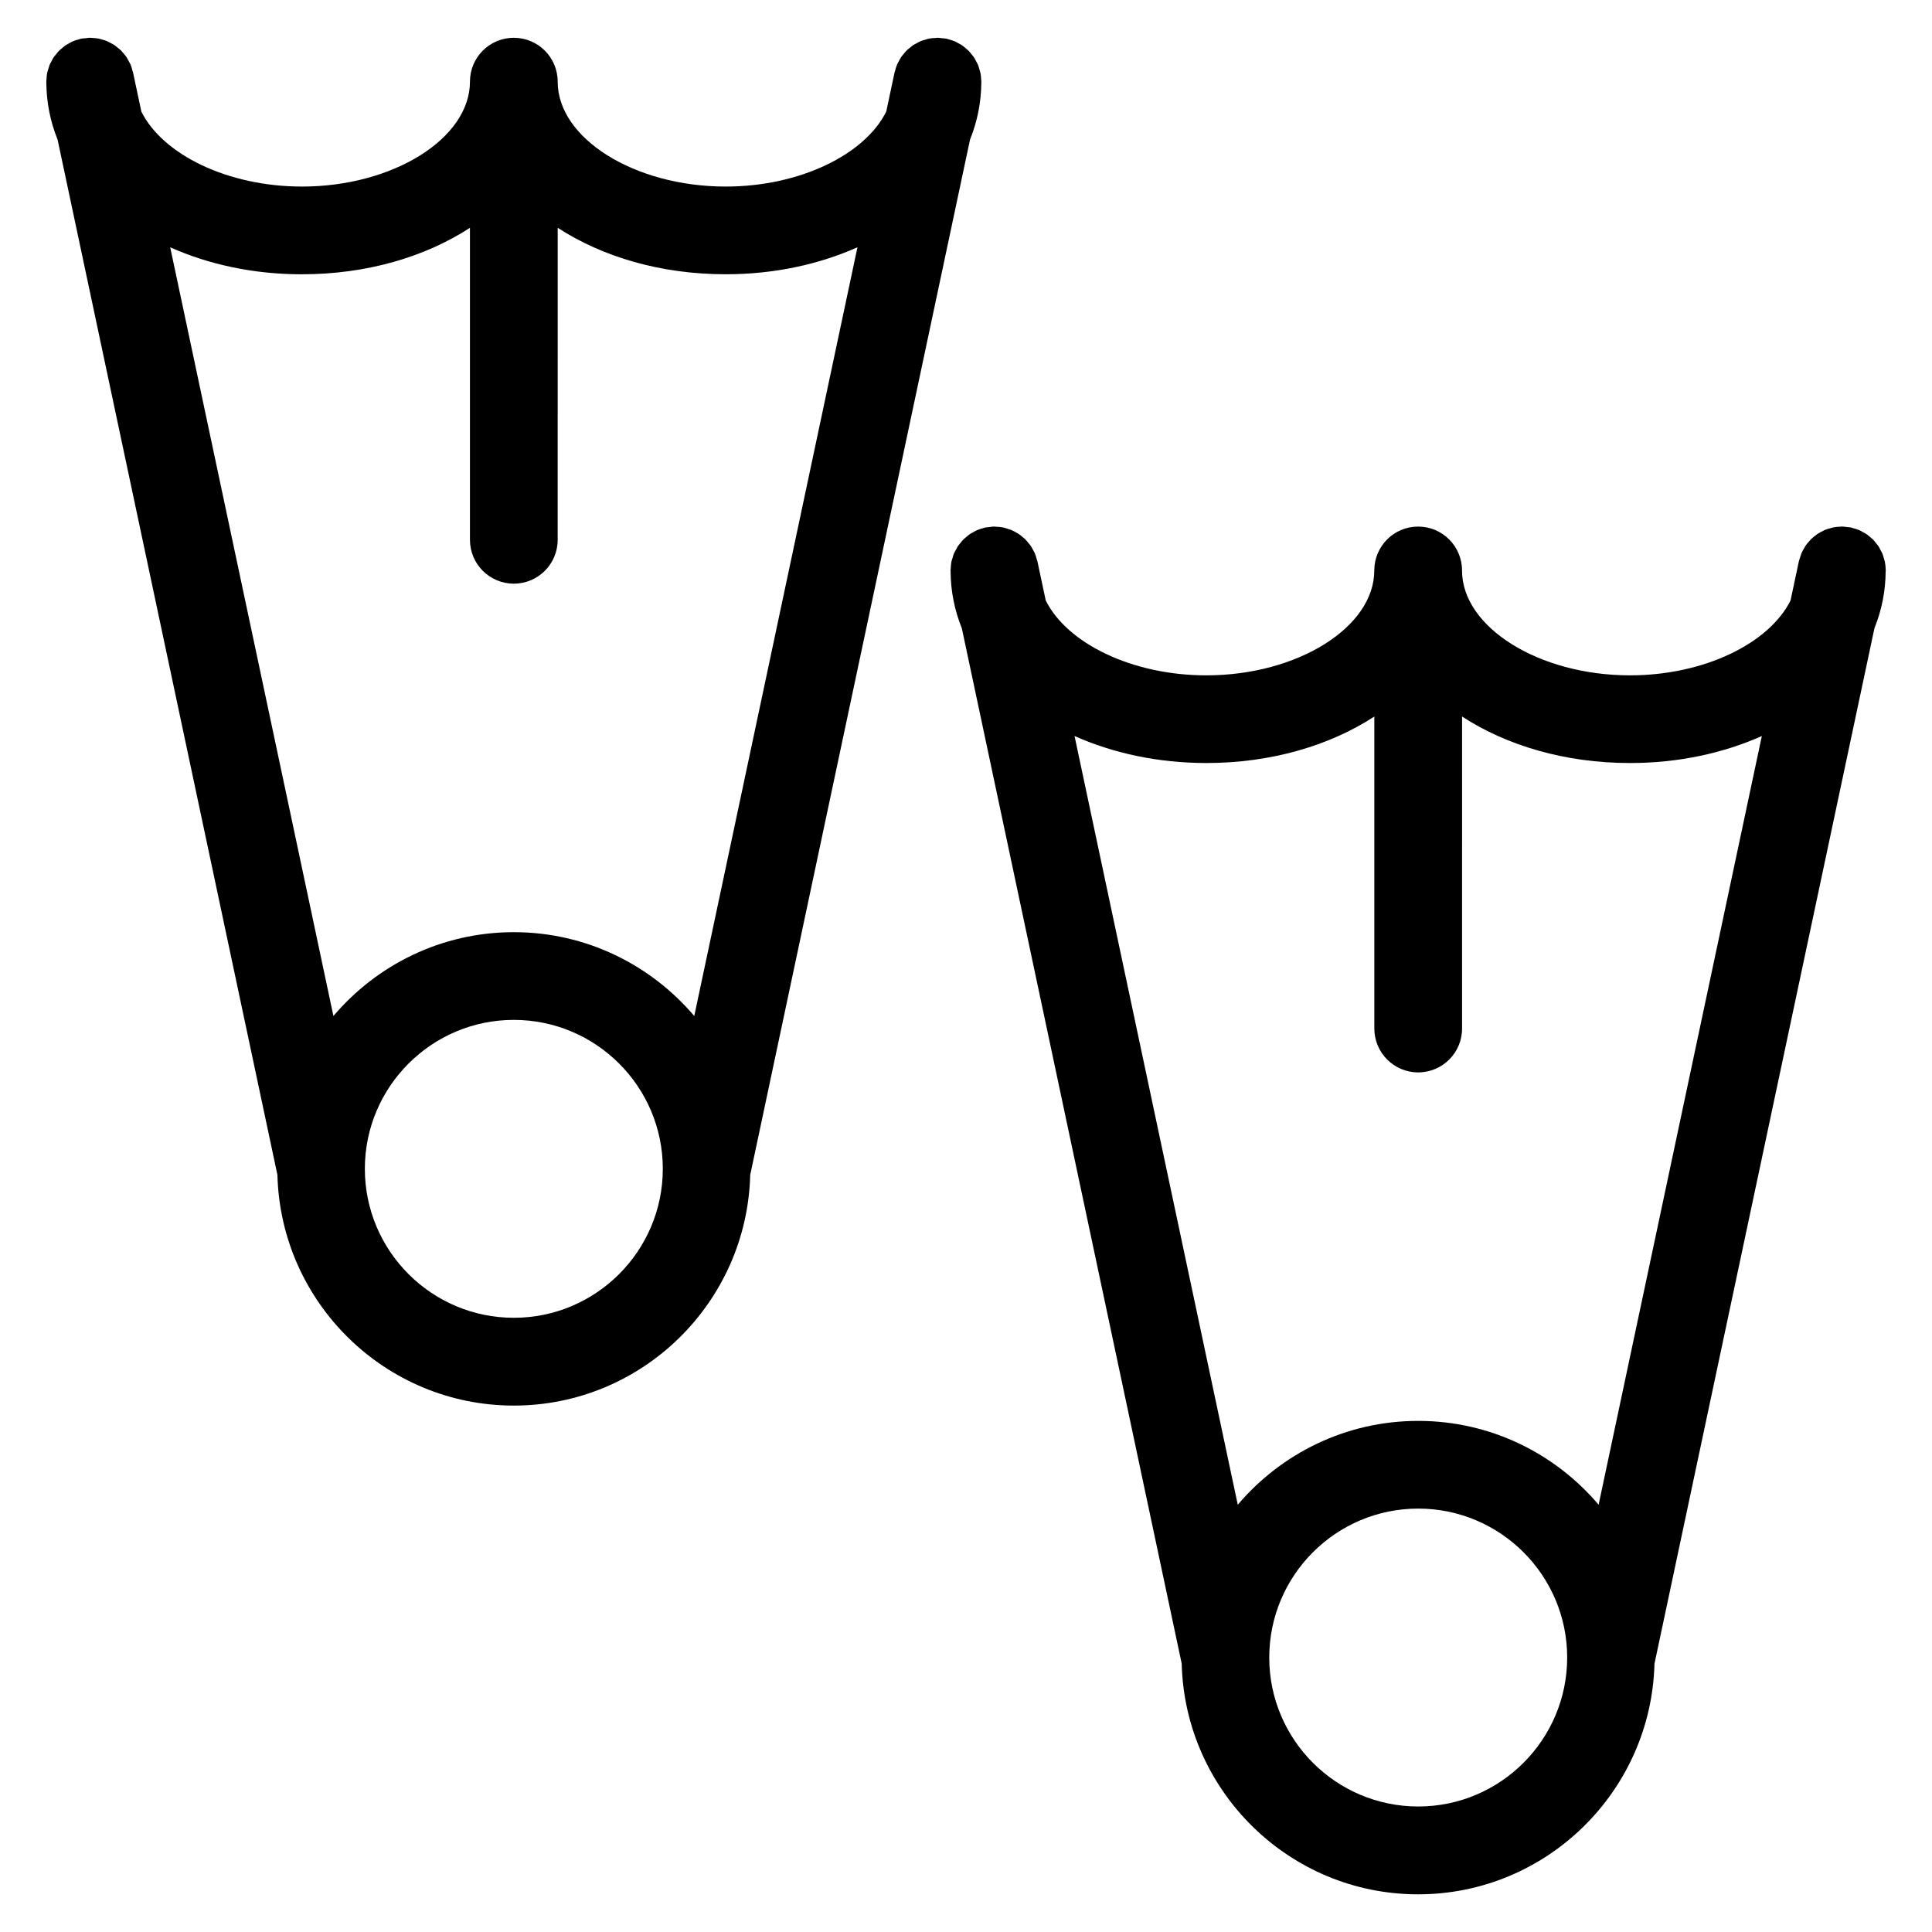
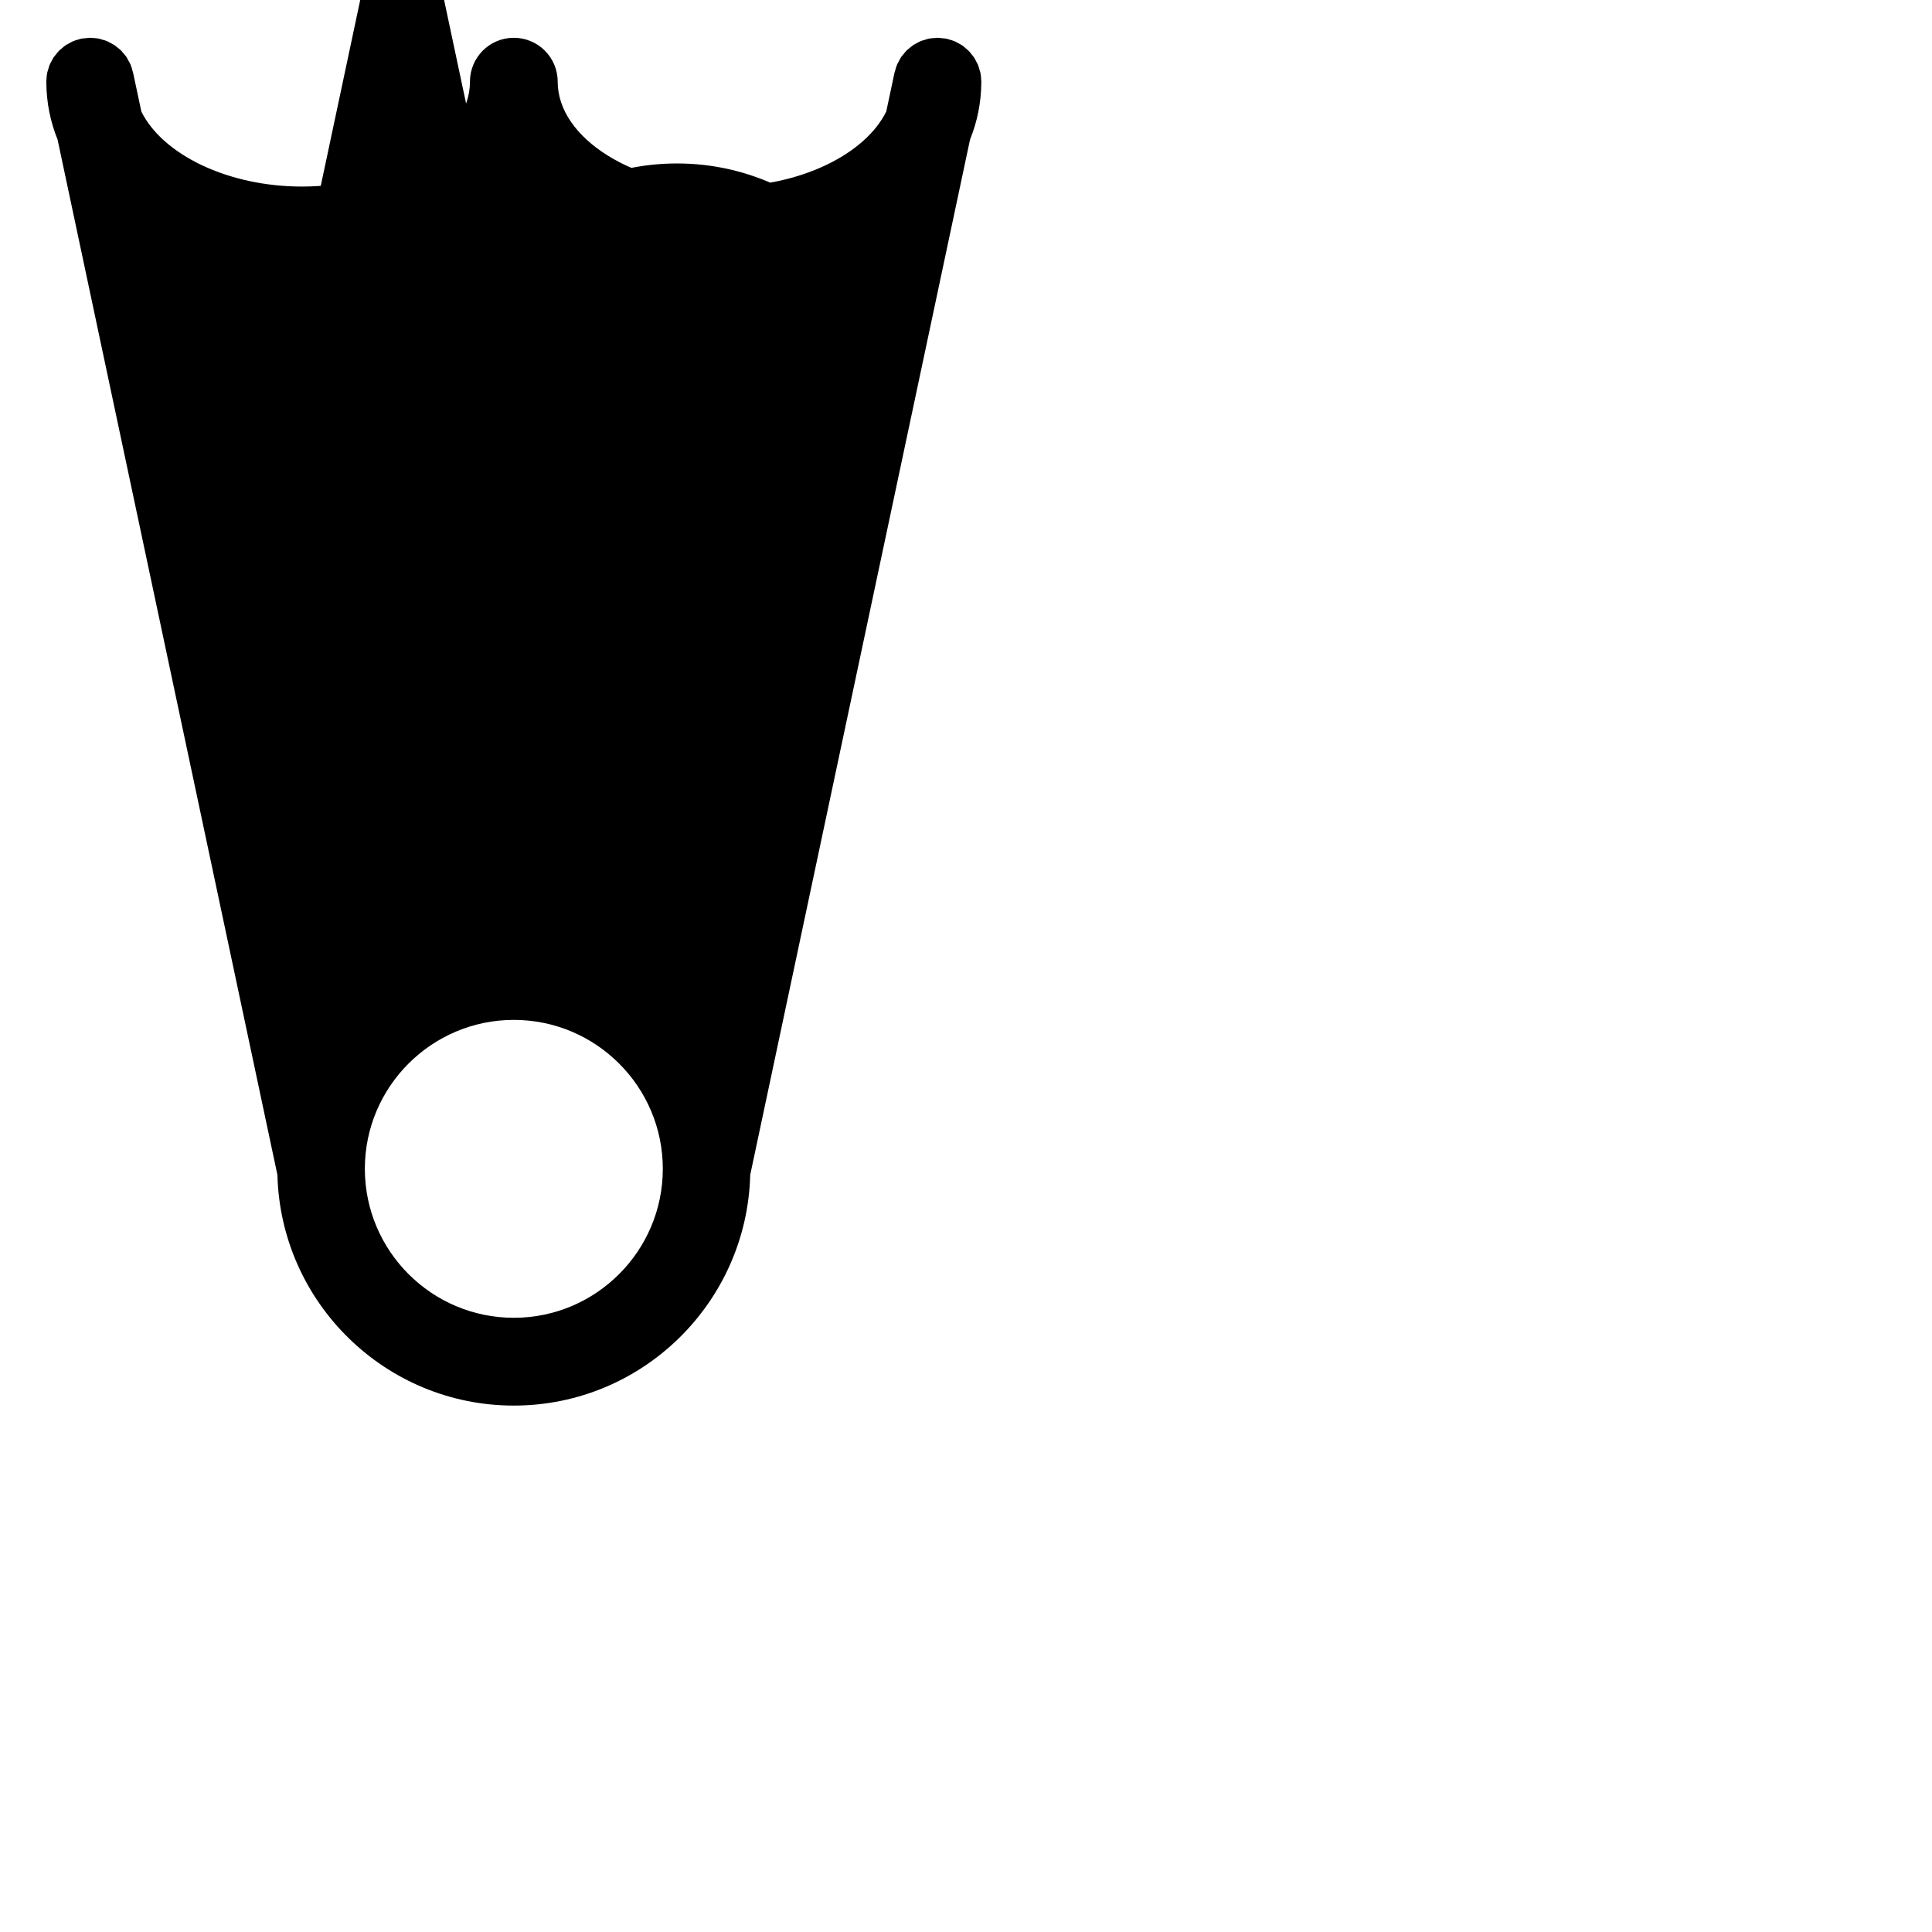
<svg xmlns="http://www.w3.org/2000/svg" fill="#000000" width="800px" height="800px" version="1.1" viewBox="144 144 512 512">
  <g>
-     <path d="m401.07 180.98c1.922-4.75 2.953-9.828 2.984-15.105 0-0.07 0.016-0.148 0.016-0.219v-0.023c0-0.156-0.039-0.285-0.047-0.434-0.023-0.629-0.062-1.246-0.188-1.844-0.062-0.309-0.18-0.598-0.262-0.898-0.125-0.426-0.227-0.852-0.387-1.254-0.148-0.34-0.332-0.652-0.512-0.977-0.18-0.332-0.324-0.684-0.543-1-0.195-0.301-0.441-0.559-0.66-0.836-0.246-0.309-0.473-0.629-0.75-0.906-0.242-0.246-0.52-0.441-0.773-0.668-0.309-0.262-0.605-0.543-0.938-0.773-0.324-0.227-0.699-0.395-1.047-0.59-0.309-0.164-0.598-0.355-0.922-0.496-0.543-0.234-1.117-0.387-1.691-0.543-0.164-0.039-0.316-0.117-0.488-0.156h-0.023c-0.402-0.086-0.82-0.094-1.23-0.133-0.379-0.039-0.758-0.117-1.133-0.117h-0.023c-0.219 0-0.418 0.055-0.629 0.062-0.551 0.031-1.109 0.055-1.645 0.164-0.387 0.078-0.75 0.219-1.133 0.332-0.34 0.109-0.691 0.18-1.016 0.316-0.43 0.172-0.809 0.41-1.207 0.629-0.254 0.148-0.527 0.254-0.773 0.418-0.363 0.242-0.691 0.535-1.023 0.812-0.242 0.203-0.496 0.371-0.723 0.598-0.301 0.293-0.551 0.629-0.812 0.953-0.211 0.254-0.441 0.488-0.629 0.758-0.262 0.379-0.465 0.805-0.676 1.211-0.141 0.254-0.301 0.496-0.418 0.766-0.242 0.551-0.402 1.141-0.559 1.734-0.039 0.156-0.109 0.293-0.148 0.449l-0.008 0.047c0 0.016 0 0.031-0.008 0.047l-2.18 10.254c-5.613 11.352-22.828 19.879-42.562 19.879-24.129 0-44.512-12.734-44.512-27.801 0-6.426-5.199-11.625-11.625-11.625-6.426 0-11.625 5.199-11.625 11.625 0 15.066-20.387 27.801-44.512 27.801-19.738 0-36.945-8.527-42.566-19.867l-2.184-10.262c0-0.016-0.008-0.031-0.008-0.047l-0.008-0.047c-0.039-0.168-0.117-0.324-0.164-0.496-0.148-0.574-0.301-1.145-0.535-1.68-0.148-0.344-0.348-0.645-0.527-0.969-0.18-0.336-0.34-0.684-0.551-0.992-0.246-0.367-0.543-0.676-0.82-1-0.211-0.242-0.387-0.496-0.613-0.723-0.301-0.293-0.645-0.535-0.969-0.797-0.262-0.203-0.496-0.434-0.773-0.613-0.332-0.219-0.699-0.387-1.047-0.574-0.309-0.164-0.605-0.348-0.93-0.488-0.402-0.164-0.836-0.27-1.262-0.387-0.305-0.086-0.594-0.203-0.902-0.262-0.574-0.117-1.164-0.156-1.758-0.18-0.18 0-0.344-0.047-0.52-0.047h-0.023c-0.371 0-0.758 0.078-1.133 0.117-0.418 0.039-0.836 0.047-1.238 0.129h-0.023c-0.172 0.039-0.32 0.117-0.488 0.156-0.582 0.156-1.148 0.309-1.691 0.543-0.324 0.141-0.605 0.332-0.914 0.496-0.355 0.195-0.723 0.363-1.055 0.59-0.332 0.223-0.613 0.504-0.914 0.758-0.27 0.227-0.551 0.434-0.805 0.684-0.258 0.27-0.473 0.574-0.707 0.867-0.238 0.289-0.496 0.566-0.707 0.875-0.195 0.293-0.332 0.621-0.504 0.93-0.188 0.348-0.395 0.684-0.543 1.047-0.152 0.375-0.238 0.77-0.355 1.148-0.102 0.332-0.227 0.66-0.301 1.008-0.109 0.566-0.148 1.141-0.172 1.711-0.008 0.195-0.055 0.375-0.055 0.566v0.031c0 0.062 0.016 0.133 0.016 0.195 0.031 5.285 1.055 10.363 2.977 15.121l58.262 274.38c0.859 33.84 28.594 61.133 62.645 61.133 34.051 0 61.789-27.289 62.652-61.133zm-177.04 35.707c17.207 0 32.688-4.629 44.512-12.316v82.68c0 6.426 5.199 11.625 11.625 11.625 6.426 0 11.625-5.199 11.625-11.625l0.004-82.684c11.828 7.688 27.305 12.316 44.512 12.316 12.883 0 24.773-2.629 34.926-7.152l-43.25 203.72c-11.52-13.562-28.664-22.215-47.816-22.215s-36.297 8.648-47.809 22.215l-43.254-203.71c10.152 4.527 22.043 7.152 34.926 7.152zm56.137 276.54c-21.766 0-39.477-17.711-39.477-39.484 0-21.758 17.711-39.461 39.477-39.461 21.773 0 39.484 17.703 39.484 39.461 0 21.773-17.711 39.484-39.484 39.484z" />
-     <path d="m640.75 310.47c1.906-4.727 2.93-9.766 2.969-15.02 0.008-0.094 0.023-0.195 0.023-0.293v-0.008c0-0.062-0.016-0.117-0.016-0.172-0.016-0.723-0.078-1.426-0.219-2.117-0.047-0.262-0.156-0.512-0.227-0.773-0.133-0.465-0.242-0.938-0.426-1.379-0.141-0.316-0.316-0.605-0.48-0.906-0.188-0.355-0.355-0.73-0.574-1.07-0.188-0.277-0.418-0.52-0.629-0.781-0.254-0.324-0.496-0.66-0.789-0.961-0.227-0.227-0.488-0.41-0.73-0.621-0.324-0.277-0.637-0.574-0.992-0.812-0.309-0.211-0.66-0.371-0.992-0.551-0.316-0.18-0.629-0.379-0.977-0.527-0.52-0.227-1.086-0.379-1.652-0.527-0.172-0.047-0.34-0.133-0.52-0.164h-0.023c-0.371-0.078-0.758-0.086-1.133-0.125-0.418-0.047-0.828-0.125-1.238-0.125h-0.016c-0.086 0-0.164 0.023-0.234 0.023-0.707 0.016-1.402 0.078-2.078 0.211-0.164 0.031-0.316 0.102-0.48 0.141-0.574 0.148-1.148 0.301-1.691 0.52-0.195 0.086-0.371 0.203-0.559 0.293-0.488 0.234-0.969 0.473-1.418 0.773-0.172 0.117-0.309 0.254-0.48 0.371-0.434 0.324-0.867 0.652-1.254 1.039-0.148 0.148-0.254 0.316-0.395 0.465-0.363 0.395-0.73 0.797-1.031 1.246-0.164 0.234-0.27 0.496-0.418 0.742-0.227 0.402-0.48 0.789-0.66 1.227-0.172 0.402-0.277 0.836-0.41 1.262-0.094 0.301-0.219 0.59-0.285 0.906l-2.203 10.363c-5.629 11.34-22.836 19.852-42.559 19.852-24.121 0-44.504-12.734-44.504-27.801 0-6.426-5.207-11.625-11.625-11.625s-11.625 5.199-11.625 11.625c0 15.066-20.387 27.801-44.512 27.801-19.727 0-36.934-8.512-42.559-19.852l-2.203-10.363c-0.055-0.254-0.164-0.488-0.234-0.73-0.141-0.488-0.262-0.984-0.473-1.457-0.109-0.254-0.262-0.48-0.395-0.723-0.227-0.434-0.441-0.875-0.723-1.27-0.133-0.195-0.293-0.348-0.441-0.535-0.324-0.41-0.652-0.82-1.023-1.195-0.125-0.117-0.262-0.203-0.387-0.316-0.441-0.387-0.883-0.766-1.379-1.094-0.117-0.07-0.234-0.125-0.348-0.188-0.52-0.316-1.055-0.613-1.621-0.836-0.227-0.094-0.473-0.148-0.707-0.227-0.473-0.156-0.93-0.324-1.418-0.418-0.559-0.117-1.133-0.148-1.707-0.172-0.188-0.008-0.363-0.055-0.543-0.055h-0.023c-0.465 0-0.914 0.078-1.379 0.141-0.332 0.039-0.676 0.047-0.992 0.109h-0.023c-0.172 0.039-0.316 0.117-0.488 0.156-0.574 0.156-1.148 0.309-1.691 0.543-0.316 0.141-0.598 0.324-0.898 0.488-0.355 0.195-0.738 0.371-1.07 0.605-0.316 0.219-0.598 0.488-0.891 0.73-0.277 0.234-0.574 0.449-0.82 0.707-0.254 0.254-0.465 0.551-0.691 0.828-0.246 0.301-0.504 0.59-0.73 0.914-0.18 0.277-0.316 0.59-0.48 0.883-0.195 0.363-0.41 0.715-0.574 1.102-0.148 0.355-0.234 0.738-0.34 1.109-0.109 0.348-0.242 0.684-0.309 1.039-0.109 0.559-0.141 1.133-0.172 1.699-0.008 0.195-0.055 0.379-0.055 0.574v0.031c0 0.07 0.016 0.133 0.016 0.195 0.031 5.285 1.062 10.363 2.984 15.121l58.262 274.35c0.844 33.848 28.586 61.148 62.645 61.148 34.035 0 61.773-27.277 62.645-61.102zm-177.05 35.738c17.207 0 32.688-4.629 44.512-12.316v82.68c0 6.418 5.207 11.625 11.625 11.625s11.625-5.207 11.625-11.625l0.004-82.68c11.828 7.688 27.297 12.316 44.504 12.316 12.883 0 24.781-2.629 34.934-7.152l-43.258 203.71c-11.512-13.57-28.656-22.215-47.809-22.215-19.152 0-36.305 8.648-47.816 22.223l-43.258-203.72c10.156 4.523 22.055 7.152 34.938 7.152zm56.141 276.53c-21.773 0-39.477-17.703-39.477-39.477 0-21.766 17.703-39.469 39.477-39.469 21.773 0 39.477 17.703 39.477 39.469 0 21.773-17.703 39.477-39.477 39.477z" />
+     <path d="m401.07 180.98c1.922-4.75 2.953-9.828 2.984-15.105 0-0.07 0.016-0.148 0.016-0.219v-0.023c0-0.156-0.039-0.285-0.047-0.434-0.023-0.629-0.062-1.246-0.188-1.844-0.062-0.309-0.18-0.598-0.262-0.898-0.125-0.426-0.227-0.852-0.387-1.254-0.148-0.34-0.332-0.652-0.512-0.977-0.18-0.332-0.324-0.684-0.543-1-0.195-0.301-0.441-0.559-0.66-0.836-0.246-0.309-0.473-0.629-0.75-0.906-0.242-0.246-0.52-0.441-0.773-0.668-0.309-0.262-0.605-0.543-0.938-0.773-0.324-0.227-0.699-0.395-1.047-0.59-0.309-0.164-0.598-0.355-0.922-0.496-0.543-0.234-1.117-0.387-1.691-0.543-0.164-0.039-0.316-0.117-0.488-0.156h-0.023c-0.402-0.086-0.82-0.094-1.23-0.133-0.379-0.039-0.758-0.117-1.133-0.117h-0.023c-0.219 0-0.418 0.055-0.629 0.062-0.551 0.031-1.109 0.055-1.645 0.164-0.387 0.078-0.75 0.219-1.133 0.332-0.34 0.109-0.691 0.18-1.016 0.316-0.43 0.172-0.809 0.41-1.207 0.629-0.254 0.148-0.527 0.254-0.773 0.418-0.363 0.242-0.691 0.535-1.023 0.812-0.242 0.203-0.496 0.371-0.723 0.598-0.301 0.293-0.551 0.629-0.812 0.953-0.211 0.254-0.441 0.488-0.629 0.758-0.262 0.379-0.465 0.805-0.676 1.211-0.141 0.254-0.301 0.496-0.418 0.766-0.242 0.551-0.402 1.141-0.559 1.734-0.039 0.156-0.109 0.293-0.148 0.449l-0.008 0.047c0 0.016 0 0.031-0.008 0.047l-2.18 10.254c-5.613 11.352-22.828 19.879-42.562 19.879-24.129 0-44.512-12.734-44.512-27.801 0-6.426-5.199-11.625-11.625-11.625-6.426 0-11.625 5.199-11.625 11.625 0 15.066-20.387 27.801-44.512 27.801-19.738 0-36.945-8.527-42.566-19.867l-2.184-10.262c0-0.016-0.008-0.031-0.008-0.047l-0.008-0.047c-0.039-0.168-0.117-0.324-0.164-0.496-0.148-0.574-0.301-1.145-0.535-1.68-0.148-0.344-0.348-0.645-0.527-0.969-0.18-0.336-0.34-0.684-0.551-0.992-0.246-0.367-0.543-0.676-0.82-1-0.211-0.242-0.387-0.496-0.613-0.723-0.301-0.293-0.645-0.535-0.969-0.797-0.262-0.203-0.496-0.434-0.773-0.613-0.332-0.219-0.699-0.387-1.047-0.574-0.309-0.164-0.605-0.348-0.93-0.488-0.402-0.164-0.836-0.27-1.262-0.387-0.305-0.086-0.594-0.203-0.902-0.262-0.574-0.117-1.164-0.156-1.758-0.18-0.18 0-0.344-0.047-0.52-0.047h-0.023c-0.371 0-0.758 0.078-1.133 0.117-0.418 0.039-0.836 0.047-1.238 0.129h-0.023c-0.172 0.039-0.32 0.117-0.488 0.156-0.582 0.156-1.148 0.309-1.691 0.543-0.324 0.141-0.605 0.332-0.914 0.496-0.355 0.195-0.723 0.363-1.055 0.59-0.332 0.223-0.613 0.504-0.914 0.758-0.27 0.227-0.551 0.434-0.805 0.684-0.258 0.27-0.473 0.574-0.707 0.867-0.238 0.289-0.496 0.566-0.707 0.875-0.195 0.293-0.332 0.621-0.504 0.93-0.188 0.348-0.395 0.684-0.543 1.047-0.152 0.375-0.238 0.77-0.355 1.148-0.102 0.332-0.227 0.66-0.301 1.008-0.109 0.566-0.148 1.141-0.172 1.711-0.008 0.195-0.055 0.375-0.055 0.566v0.031c0 0.062 0.016 0.133 0.016 0.195 0.031 5.285 1.055 10.363 2.977 15.121l58.262 274.38c0.859 33.84 28.594 61.133 62.645 61.133 34.051 0 61.789-27.289 62.652-61.133zm-177.04 35.707c17.207 0 32.688-4.629 44.512-12.316v82.68c0 6.426 5.199 11.625 11.625 11.625 6.426 0 11.625-5.199 11.625-11.625l0.004-82.684c11.828 7.688 27.305 12.316 44.512 12.316 12.883 0 24.773-2.629 34.926-7.152c-11.52-13.562-28.664-22.215-47.816-22.215s-36.297 8.648-47.809 22.215l-43.254-203.71c10.152 4.527 22.043 7.152 34.926 7.152zm56.137 276.54c-21.766 0-39.477-17.711-39.477-39.484 0-21.758 17.711-39.461 39.477-39.461 21.773 0 39.484 17.703 39.484 39.461 0 21.773-17.711 39.484-39.484 39.484z" />
  </g>
</svg>